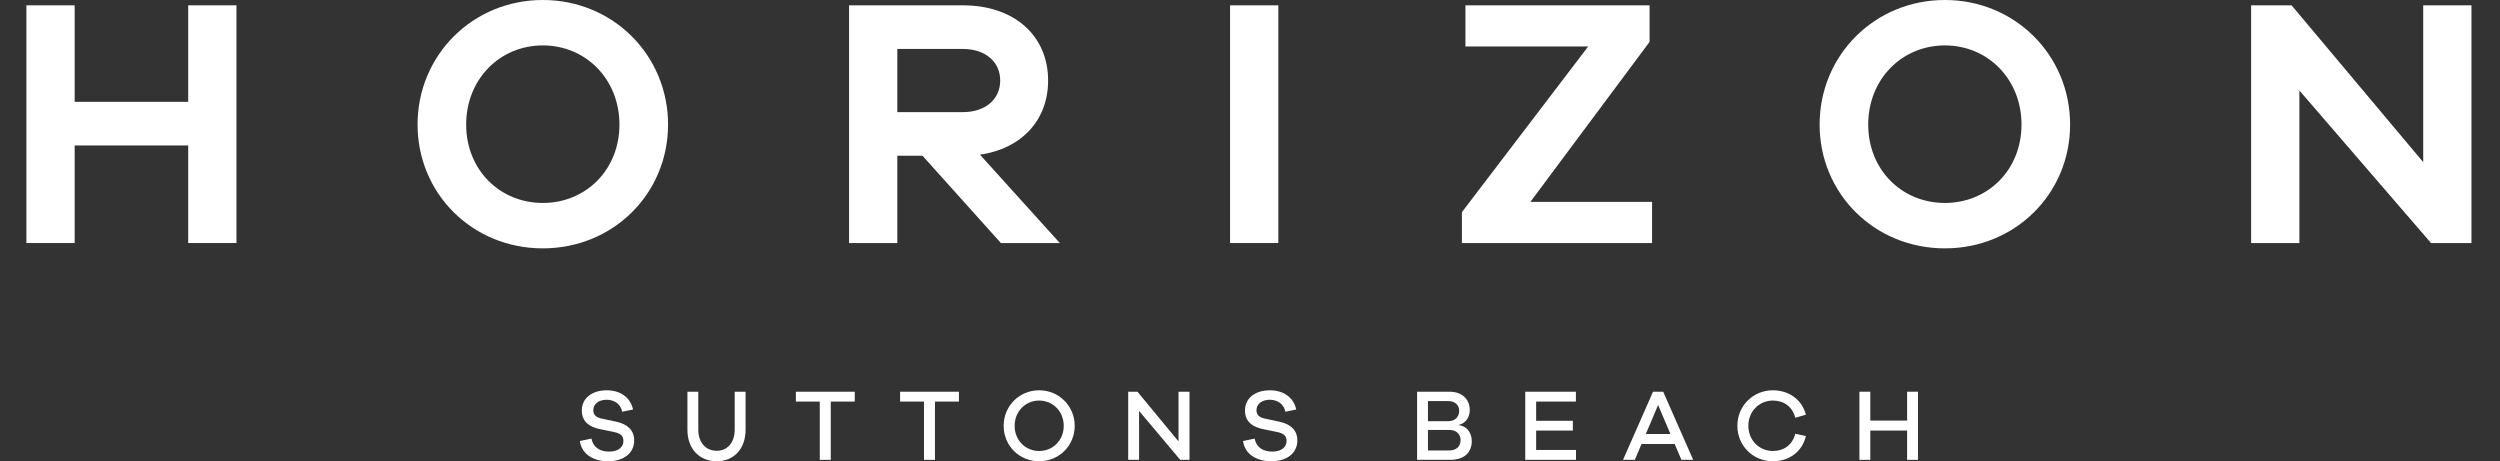
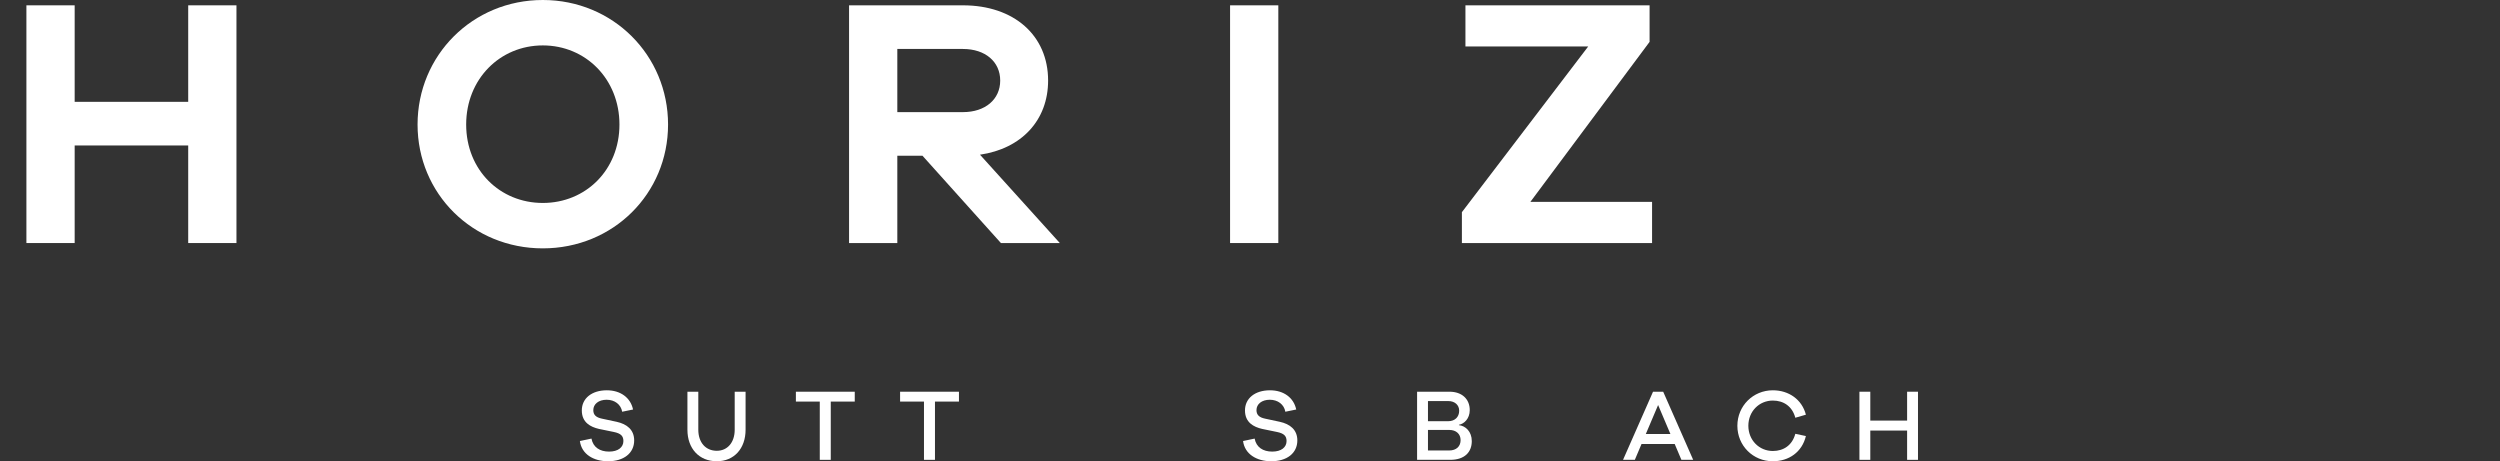
<svg xmlns="http://www.w3.org/2000/svg" width="542" height="100" viewBox="0 0 542 100" fill="none">
  <rect x="0" y="0" width="542" height="100" fill="#333333" stroke="none" />
-   <path d="M535.813 1.154V52.692H527.044L498.505 19.615V52.692H488.044V1.154H496.813L525.352 35.154V1.154H535.813Z" fill="white" />
-   <path d="M421.646 0C436.877 0 448.8 12 448.8 27C448.8 42 436.877 53.846 421.646 53.846C406.415 53.846 394.492 42 394.492 27C394.492 12 406.415 0 421.646 0ZM421.646 44C430.954 44 438.261 36.846 438.261 27C438.261 17.154 430.954 9.846 421.646 9.846C412.338 9.846 405.031 17.154 405.031 27C405.031 36.846 412.338 44 421.646 44Z" fill="white" />
  <path d="M358.168 43.769V52.692H316.938V46L344.322 10.077H317.707V1.154H357.63V9.077L331.784 43.769H358.168Z" fill="white" />
  <path d="M277.14 52.692H266.679V1.154H277.14V52.692Z" fill="white" />
  <path d="M229.768 52.692H216.999L199.999 33.769H194.538V52.692H184.076V1.154H208.768C219.845 1.154 227.23 7.692 227.23 17.462C227.23 26.077 221.461 32.231 212.461 33.538L229.768 52.692ZM194.538 24.308H208.768C213.615 24.308 216.845 21.538 216.845 17.462C216.845 13.385 213.615 10.616 208.768 10.616H194.538V24.308Z" fill="white" />
  <path d="M117.681 0C132.912 0 144.835 12 144.835 27C144.835 42 132.912 53.846 117.681 53.846C102.45 53.846 90.527 42 90.527 27C90.527 12 102.45 0 117.681 0ZM117.681 44C126.989 44 134.297 36.846 134.297 27C134.297 17.154 126.989 9.846 117.681 9.846C108.374 9.846 101.066 17.154 101.066 27C101.066 36.846 108.374 44 117.681 44Z" fill="white" />
  <path d="M51.264 1.154V52.692H40.803V31.538H16.187V52.692H5.726V1.154H16.187V22.077H40.803V1.154H51.264Z" fill="white" />
  <path d="M415.82 84.924V99.692H413.461V93.344H405.482V99.692H403.124V84.924H405.482V91.184H413.461V84.924H415.82Z" fill="white" />
  <path d="M384.354 97.774C386.669 97.774 388.564 96.54 389.225 94.049L391.518 94.534C390.702 97.994 387.837 100 384.354 100C380.056 100 376.662 96.628 376.662 92.308C376.662 88.01 380.056 84.615 384.354 84.615C387.837 84.615 390.68 86.643 391.518 89.905L389.225 90.567C388.564 88.076 386.669 86.842 384.354 86.842C381.379 86.842 379.043 89.2 379.043 92.308C379.043 95.416 381.379 97.774 384.354 97.774Z" fill="white" />
  <path d="M367.083 99.692H364.527L363.072 96.253H355.886L354.432 99.692H351.875L358.377 84.924H360.581L367.083 99.692ZM362.146 94.093L359.479 87.811L356.812 94.093H362.146Z" fill="white" />
-   <path d="M341.676 97.554V99.692H330.678V84.924H341.654V87.062H333.036V91.228H340.993V93.344H333.036V97.554H341.676Z" fill="white" />
  <path d="M316.305 92.087V92.176C317.738 92.33 319.083 93.564 319.083 95.636C319.083 98.016 317.54 99.692 314.41 99.692H307.225V84.924H314.256C316.967 84.924 318.642 86.533 318.642 88.913C318.642 90.787 317.385 91.911 316.305 92.087ZM309.583 86.952V91.316H313.991C315.402 91.316 316.35 90.412 316.35 89.046C316.35 87.789 315.38 86.952 314.013 86.952H309.583ZM309.583 97.664H314.168C315.754 97.664 316.658 96.76 316.658 95.416C316.658 94.071 315.666 93.212 314.234 93.212H309.583V97.664Z" fill="white" />
  <path d="M275.334 84.615C278.332 84.615 280.492 86.246 281.021 88.781L278.662 89.266C278.398 87.701 277.053 86.665 275.29 86.665C273.549 86.665 272.403 87.613 272.403 88.913C272.403 89.949 272.998 90.5 274.276 90.765L277.472 91.448C279.676 91.933 281.263 93.167 281.263 95.482C281.263 98.259 278.993 100 275.599 100C272.469 100 269.868 98.479 269.493 95.614L272.006 95.085C272.359 96.981 273.835 97.906 275.819 97.906C277.803 97.906 278.927 96.958 278.927 95.614C278.927 94.49 278.332 93.961 276.855 93.652L273.637 92.991C271.807 92.572 269.912 91.603 269.912 88.98C269.912 86.379 272.05 84.615 275.334 84.615Z" fill="white" />
-   <path d="M257.884 84.924V99.692H255.879L246.952 89.09V99.692H244.594V84.924H246.599L255.504 95.702V84.924H257.884Z" fill="white" />
-   <path d="M225.284 84.615C229.604 84.615 232.998 88.032 232.998 92.33C232.998 96.606 229.604 100 225.284 100C220.964 100 217.592 96.606 217.592 92.33C217.592 88.032 220.964 84.615 225.284 84.615ZM225.284 97.774C228.282 97.774 230.618 95.438 230.618 92.33C230.618 89.2 228.282 86.842 225.284 86.842C222.309 86.842 219.972 89.2 219.972 92.33C219.972 95.438 222.309 97.774 225.284 97.774Z" fill="white" />
  <path d="M207.901 87.062H202.7V99.692H200.319V87.062H195.14V84.924H207.901V87.062Z" fill="white" />
  <path d="M185.31 87.062H180.108V99.692H177.727V87.062H172.548V84.924H185.31V87.062Z" fill="white" />
  <path d="M161.642 84.924V93.167C161.642 97.245 159.151 100 155.404 100C151.569 100 149.034 97.245 149.034 93.167V84.924H151.393V93.167C151.393 95.922 152.98 97.73 155.404 97.73C157.718 97.73 159.283 95.922 159.283 93.167V84.924H161.642Z" fill="white" />
  <path d="M131.56 84.615C134.557 84.615 136.717 86.246 137.246 88.781L134.888 89.266C134.623 87.701 133.279 86.665 131.516 86.665C129.774 86.665 128.628 87.613 128.628 88.913C128.628 89.949 129.223 90.5 130.502 90.765L133.698 91.448C135.902 91.933 137.489 93.167 137.489 95.482C137.489 98.259 135.218 100 131.824 100C128.694 100 126.093 98.479 125.719 95.614L128.231 95.085C128.584 96.981 130.061 97.906 132.045 97.906C134.028 97.906 135.152 96.958 135.152 95.614C135.152 94.49 134.557 93.961 133.08 93.652L129.862 92.991C128.033 92.572 126.138 91.603 126.138 88.98C126.138 86.379 128.276 84.615 131.56 84.615Z" fill="white" />
</svg>